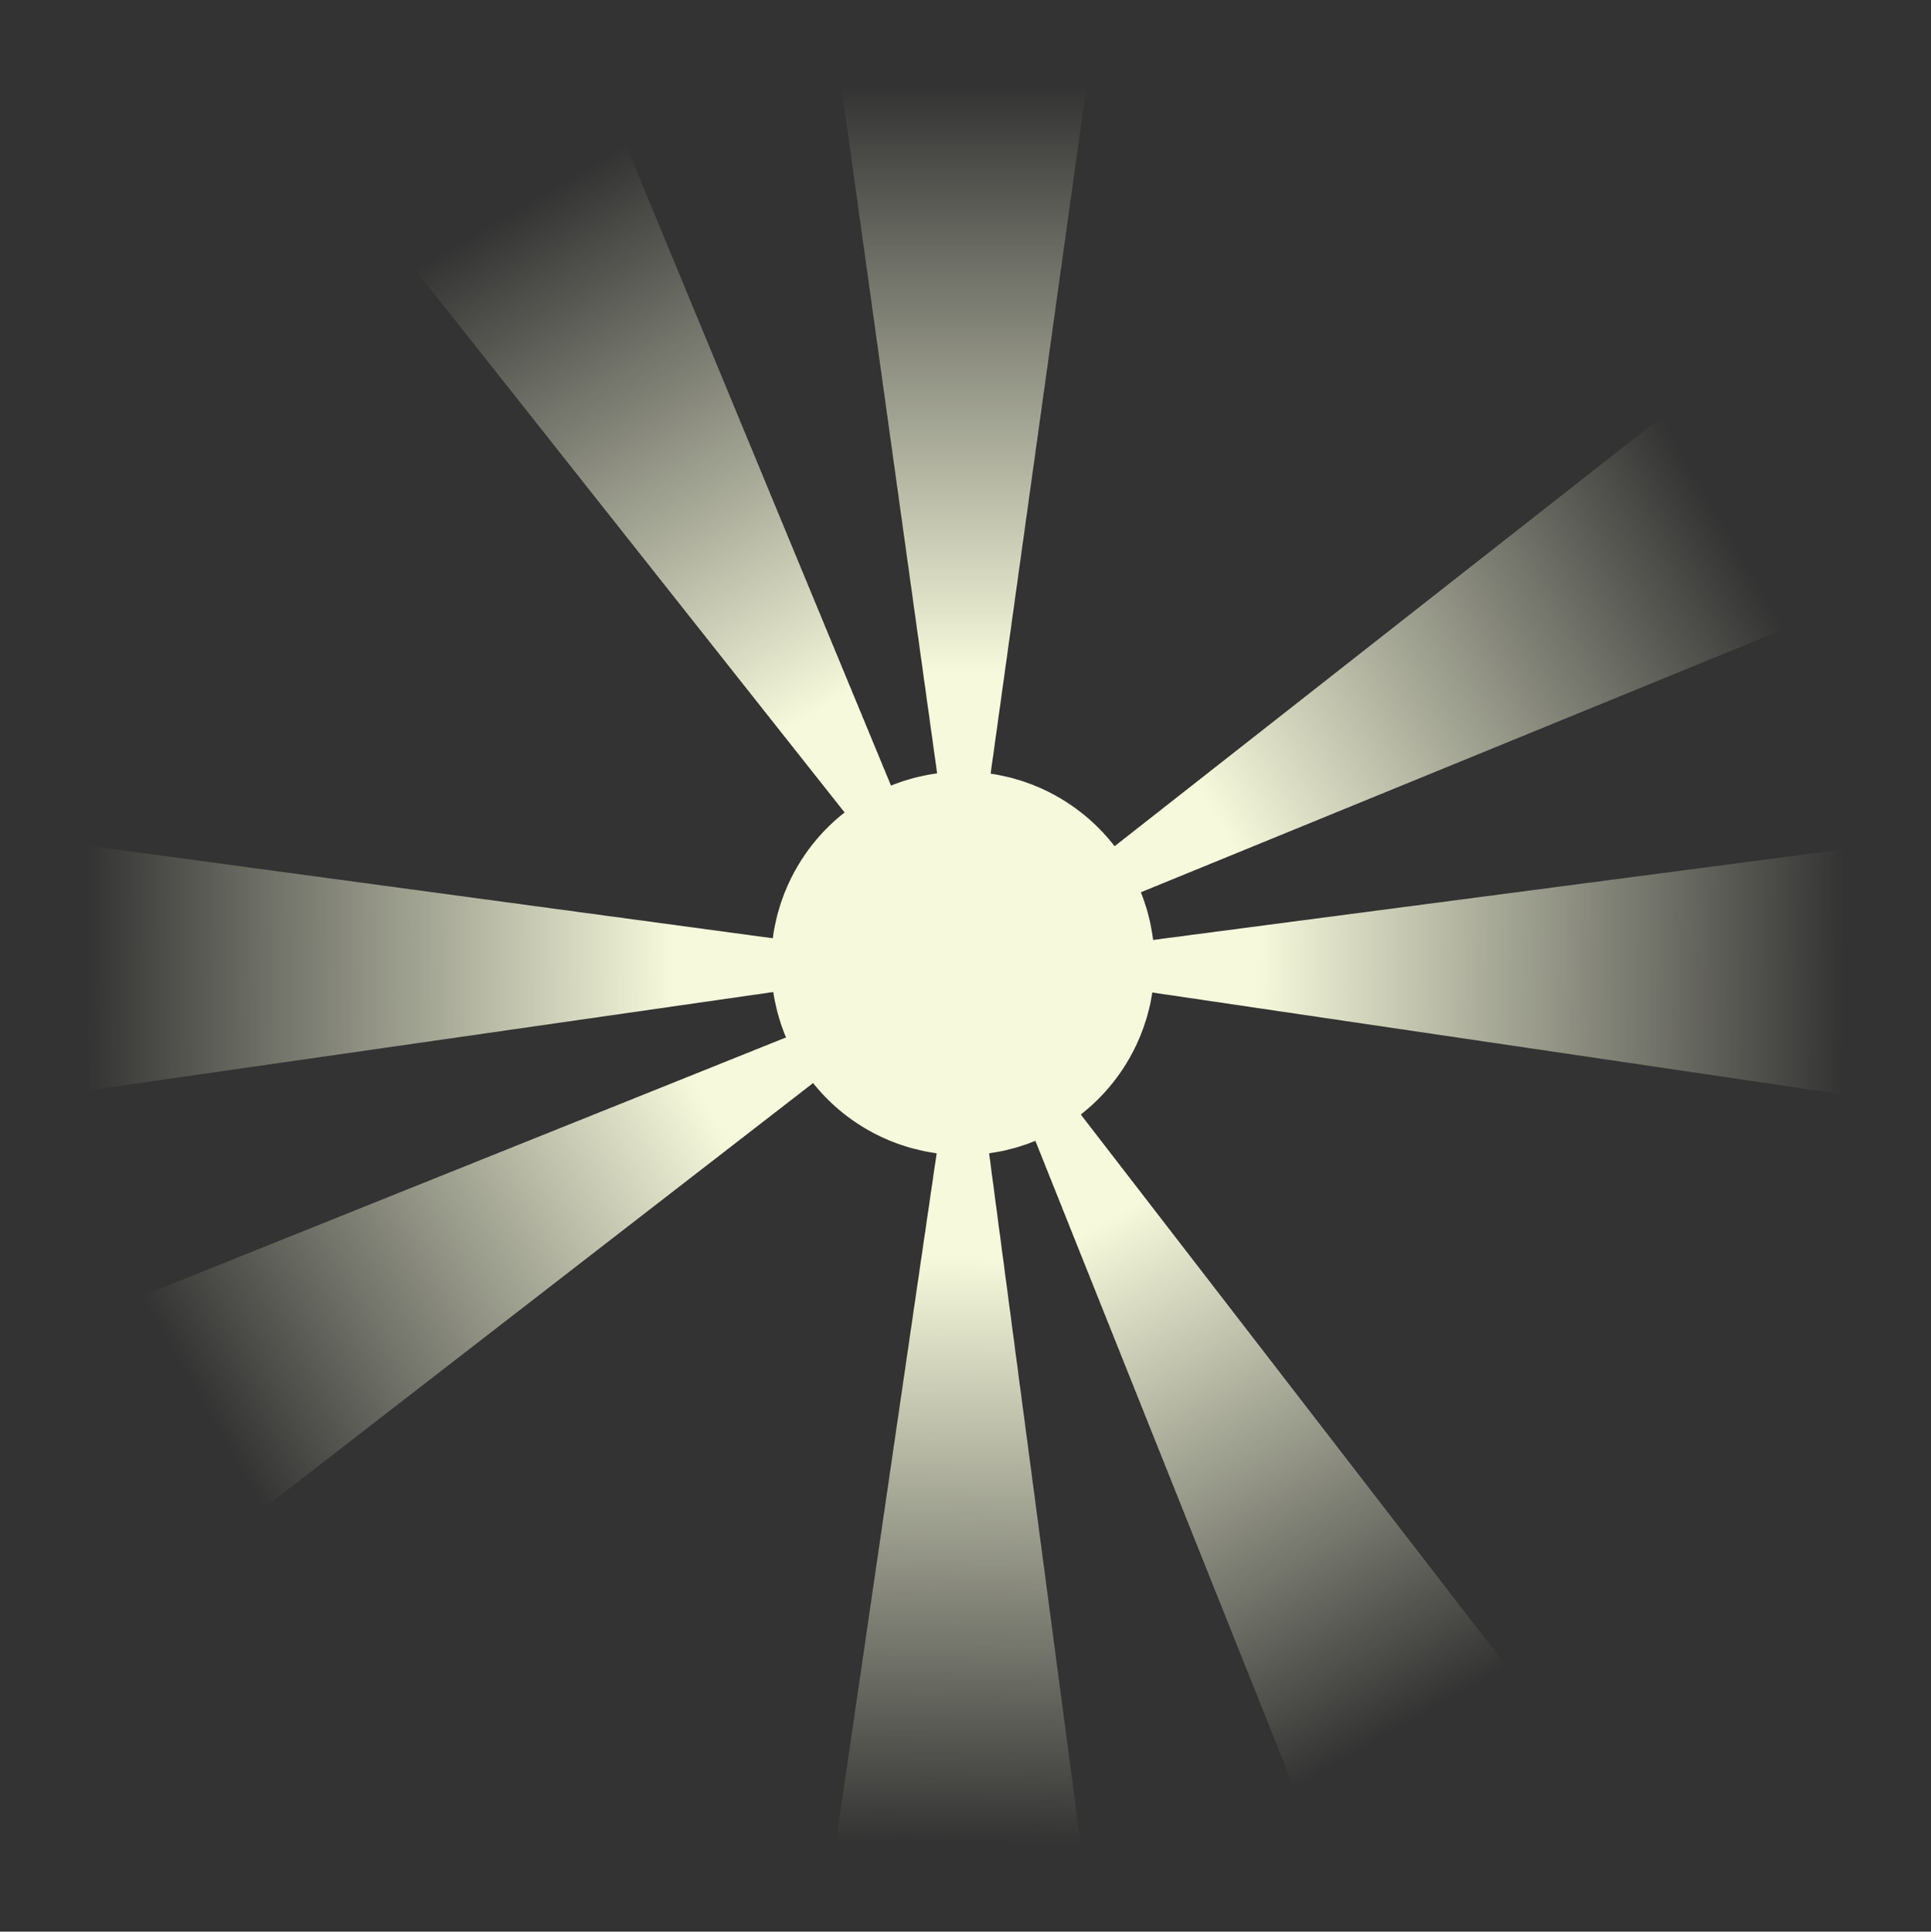
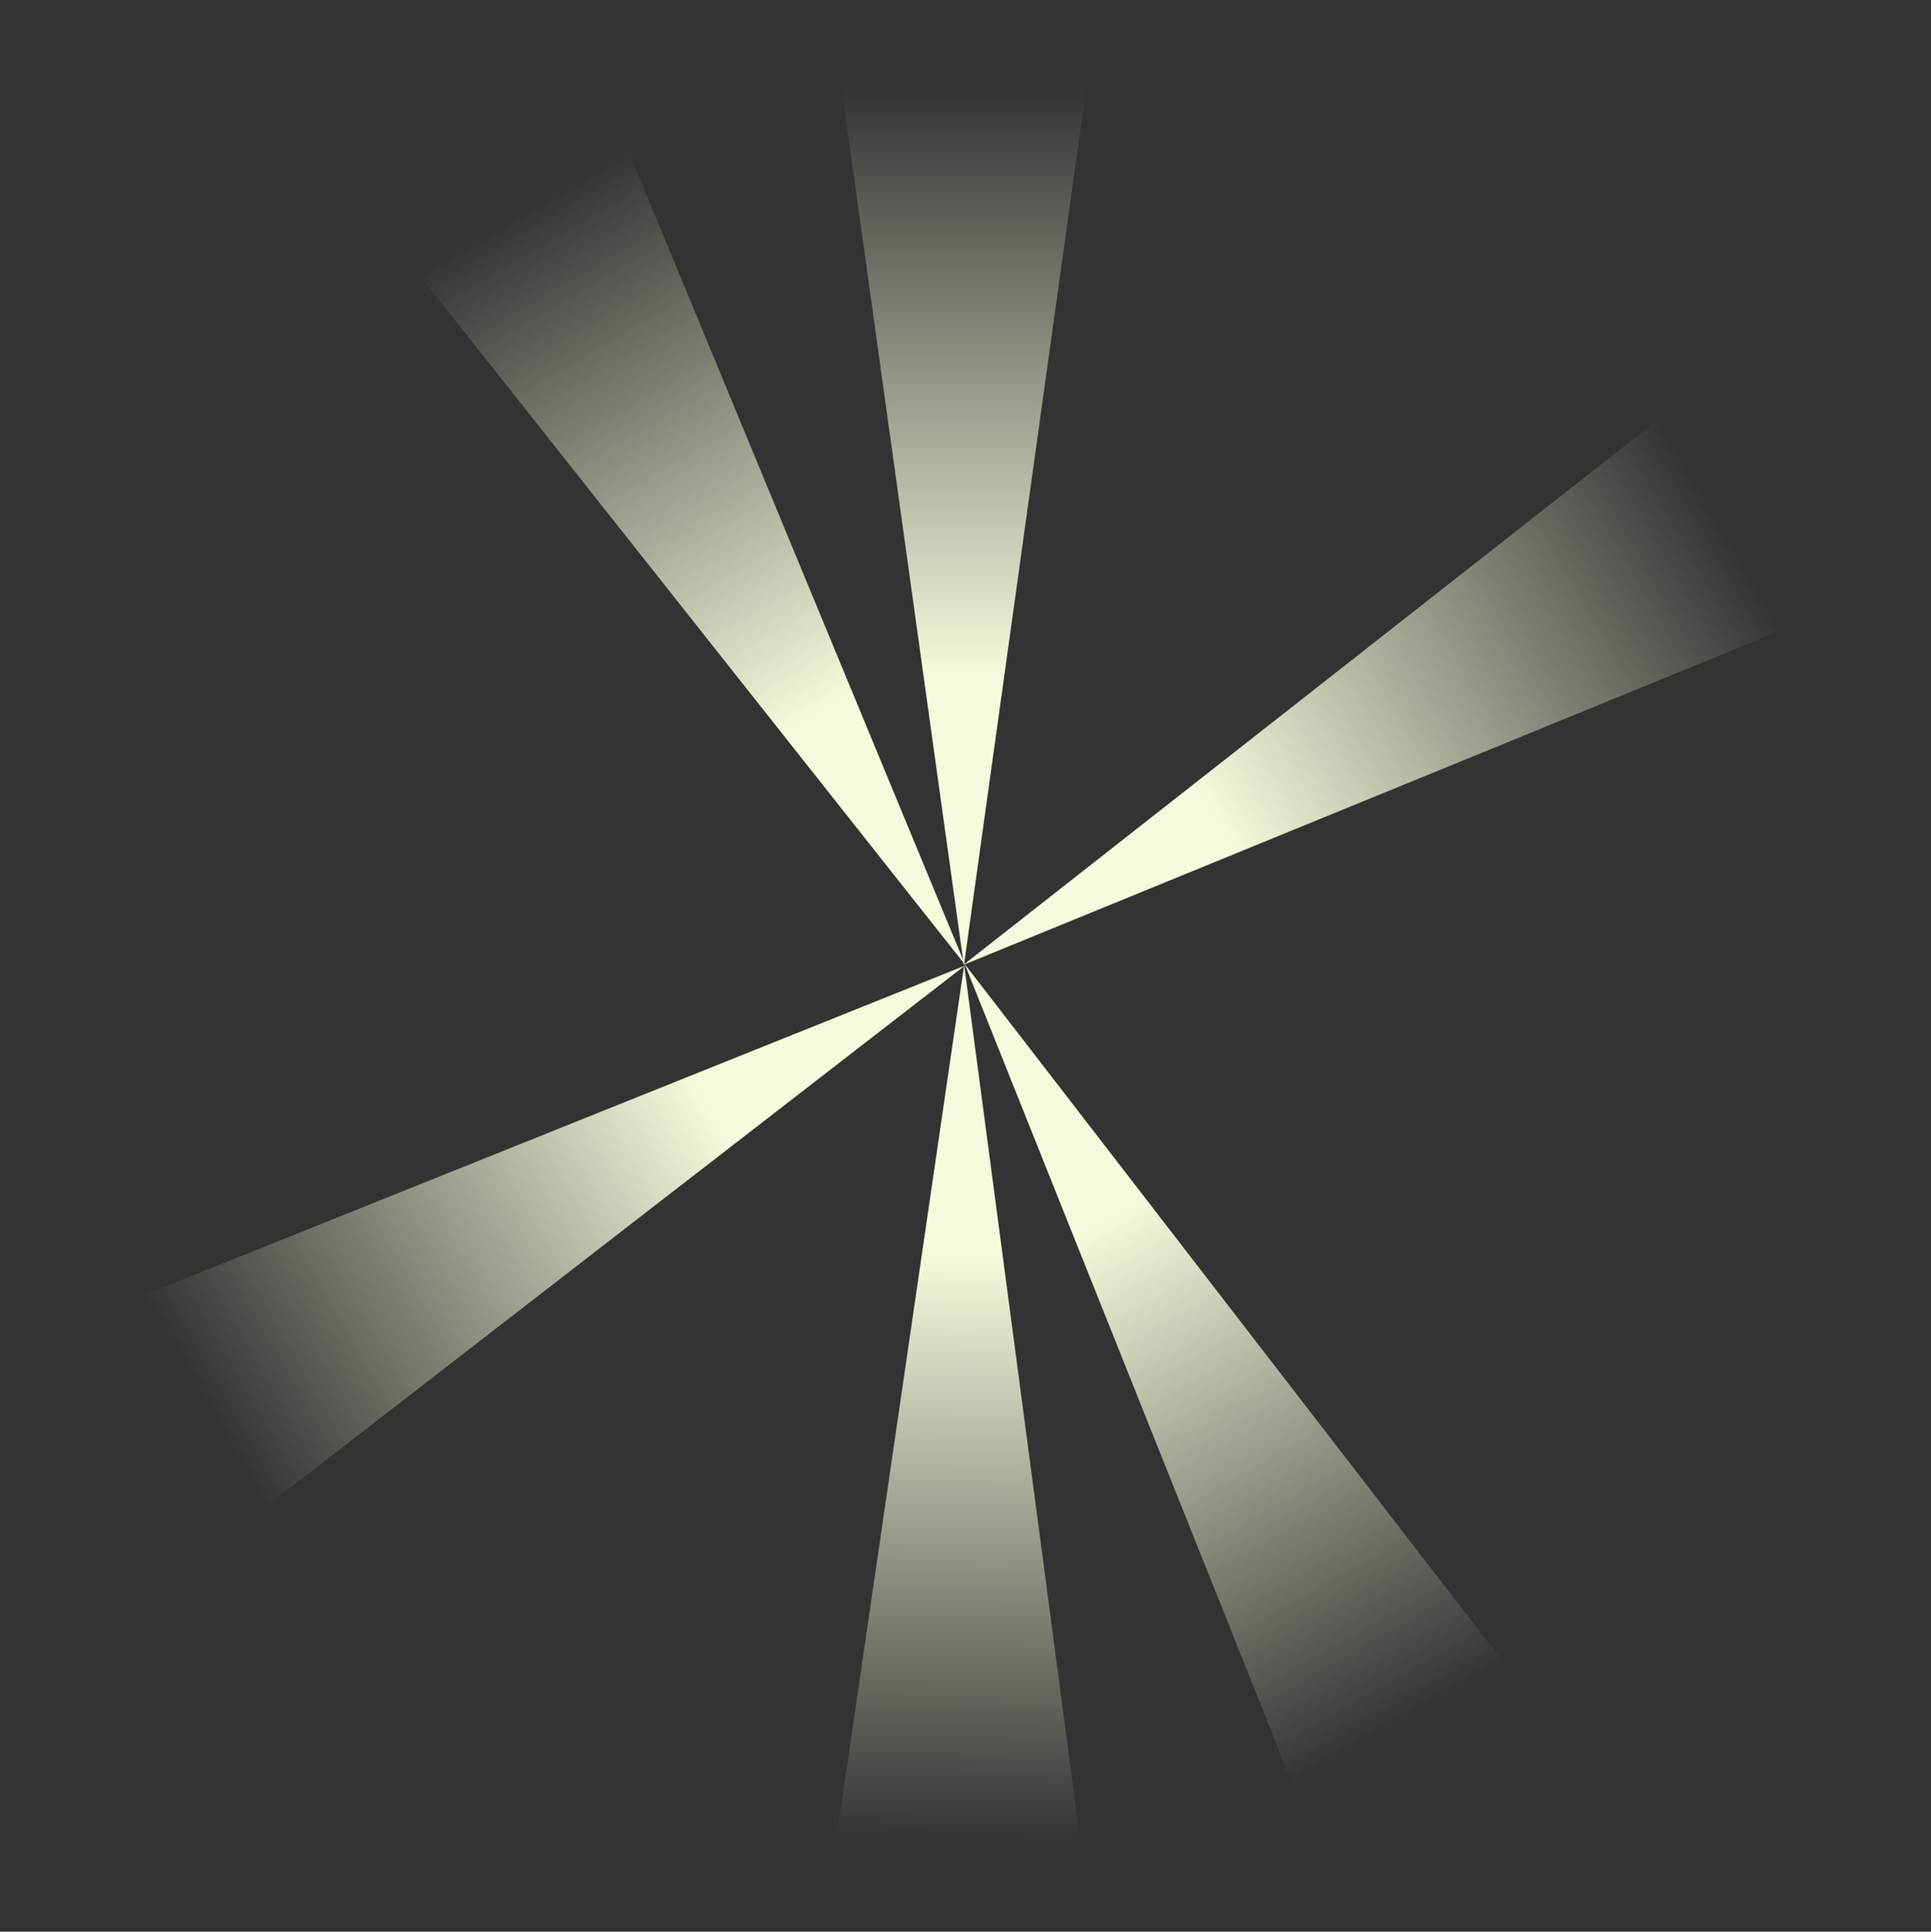
<svg xmlns="http://www.w3.org/2000/svg" xmlns:xlink="http://www.w3.org/1999/xlink" fill="#000000" height="426.6" preserveAspectRatio="xMidYMid meet" version="1" viewBox="10.8 6.6 426.5 426.6" width="426.5" zoomAndPan="magnify">
  <rect x="10.8" y="6.6" width="426.5" height="426.6" fill="#333333" stroke="none" />
  <defs>
    <linearGradient id="a" xlink:actuate="onLoad" xlink:show="other" xlink:type="simple">
      <stop offset="0" stop-color="#f6f9db" />
      <stop offset="1" stop-color="#f6f9db" stop-opacity="0" />
    </linearGradient>
    <linearGradient gradientUnits="userSpaceOnUse" id="b" x2="0" xlink:actuate="onLoad" xlink:href="#a" xlink:show="other" xlink:type="simple" y1="386.65" y2="117.53" />
    <linearGradient gradientTransform="matrix(-.004 .528 -1.893 -.015 878.36 170.83)" gradientUnits="userSpaceOnUse" id="e" x2="0" xlink:actuate="onLoad" xlink:href="#a" xlink:show="other" xlink:type="simple" y1="204.27" y2="62.091" />
    <linearGradient gradientTransform="matrix(-.528 -.004 .013 -1.893 705.04 1044.6)" gradientUnits="userSpaceOnUse" id="f" x2="0" xlink:actuate="onLoad" xlink:href="#a" xlink:show="other" xlink:type="simple" y1="204.27" y2="62.091" />
    <linearGradient gradientTransform="matrix(-.002 -.528 1.893 -.008 -164.67 877.06)" gradientUnits="userSpaceOnUse" id="g" x2="0" xlink:actuate="onLoad" xlink:href="#a" xlink:show="other" xlink:type="simple" y1="204.27" y2="62.091" />
    <radialGradient cx="354.07" cy="396.54" gradientUnits="userSpaceOnUse" id="h" r="146.01" xlink:actuate="onLoad" xlink:show="other" xlink:type="simple">
      <stop offset="0" stop-color="#f6f9db" />
      <stop offset="1" stop-color="#f6f9db" />
    </radialGradient>
  </defs>
  <g transform="translate(53.323 -30.881) scale(.481)">
    <path d="m354.21 521.22-61.786-443.26h123.57l-61.786 443.26z" fill="url(#b)" fill-rule="evenodd" id="c" />
    <use height="1052.362" id="d" transform="rotate(29.852 354.33 520.871)" width="744.094" xlink:actuate="onLoad" xlink:href="#c" xlink:show="embed" xlink:type="simple" />
    <use height="1052.362" transform="rotate(29.964 354.325 520.855)" width="744.094" xlink:actuate="onLoad" xlink:href="#d" xlink:show="embed" xlink:type="simple" />
-     <path d="m354.33 520.87 443.74-58.24-0.988 123.57-442.75-65.328z" fill="url(#e)" fill-rule="evenodd" />
    <use height="1052.362" transform="rotate(120.311 354.47 521.027)" width="744.094" xlink:actuate="onLoad" xlink:href="#c" xlink:show="embed" xlink:type="simple" />
    <use height="1052.362" transform="rotate(120.422 354.471 521.023)" width="744.094" xlink:actuate="onLoad" xlink:href="#d" xlink:show="embed" xlink:type="simple" />
    <path d="m354.33 521.03 58.811 443.67-123.57-0.829 64.757-442.84z" fill="url(#f)" fill-rule="evenodd" />
    <use height="1052.362" transform="rotate(-149.763 354.34 521.13)" width="744.094" xlink:actuate="onLoad" xlink:href="#c" xlink:show="embed" xlink:type="simple" />
    <use height="1052.362" transform="scale(-1) rotate(30.348 1921.561 -1306.549)" width="744.094" xlink:actuate="onLoad" xlink:href="#d" xlink:show="embed" xlink:type="simple" />
-     <path d="m355.08 520.7-443 63.611-0.509-123.57 443.51 59.959z" fill="url(#g)" fill-rule="evenodd" />
    <use height="1052.362" transform="rotate(-60.384 354.296 520.383)" width="744.094" xlink:actuate="onLoad" xlink:href="#c" xlink:show="embed" xlink:type="simple" />
    <use height="1052.362" transform="rotate(-60.273 354.284 520.378)" width="744.094" xlink:actuate="onLoad" xlink:href="#d" xlink:show="embed" xlink:type="simple" />
-     <path d="m316.28 537.53a145.98 145.98 0 1 1 8.705 2.049" fill="url(#h)" transform="translate(140.22 281.14) scale(.603)" />
  </g>
</svg>